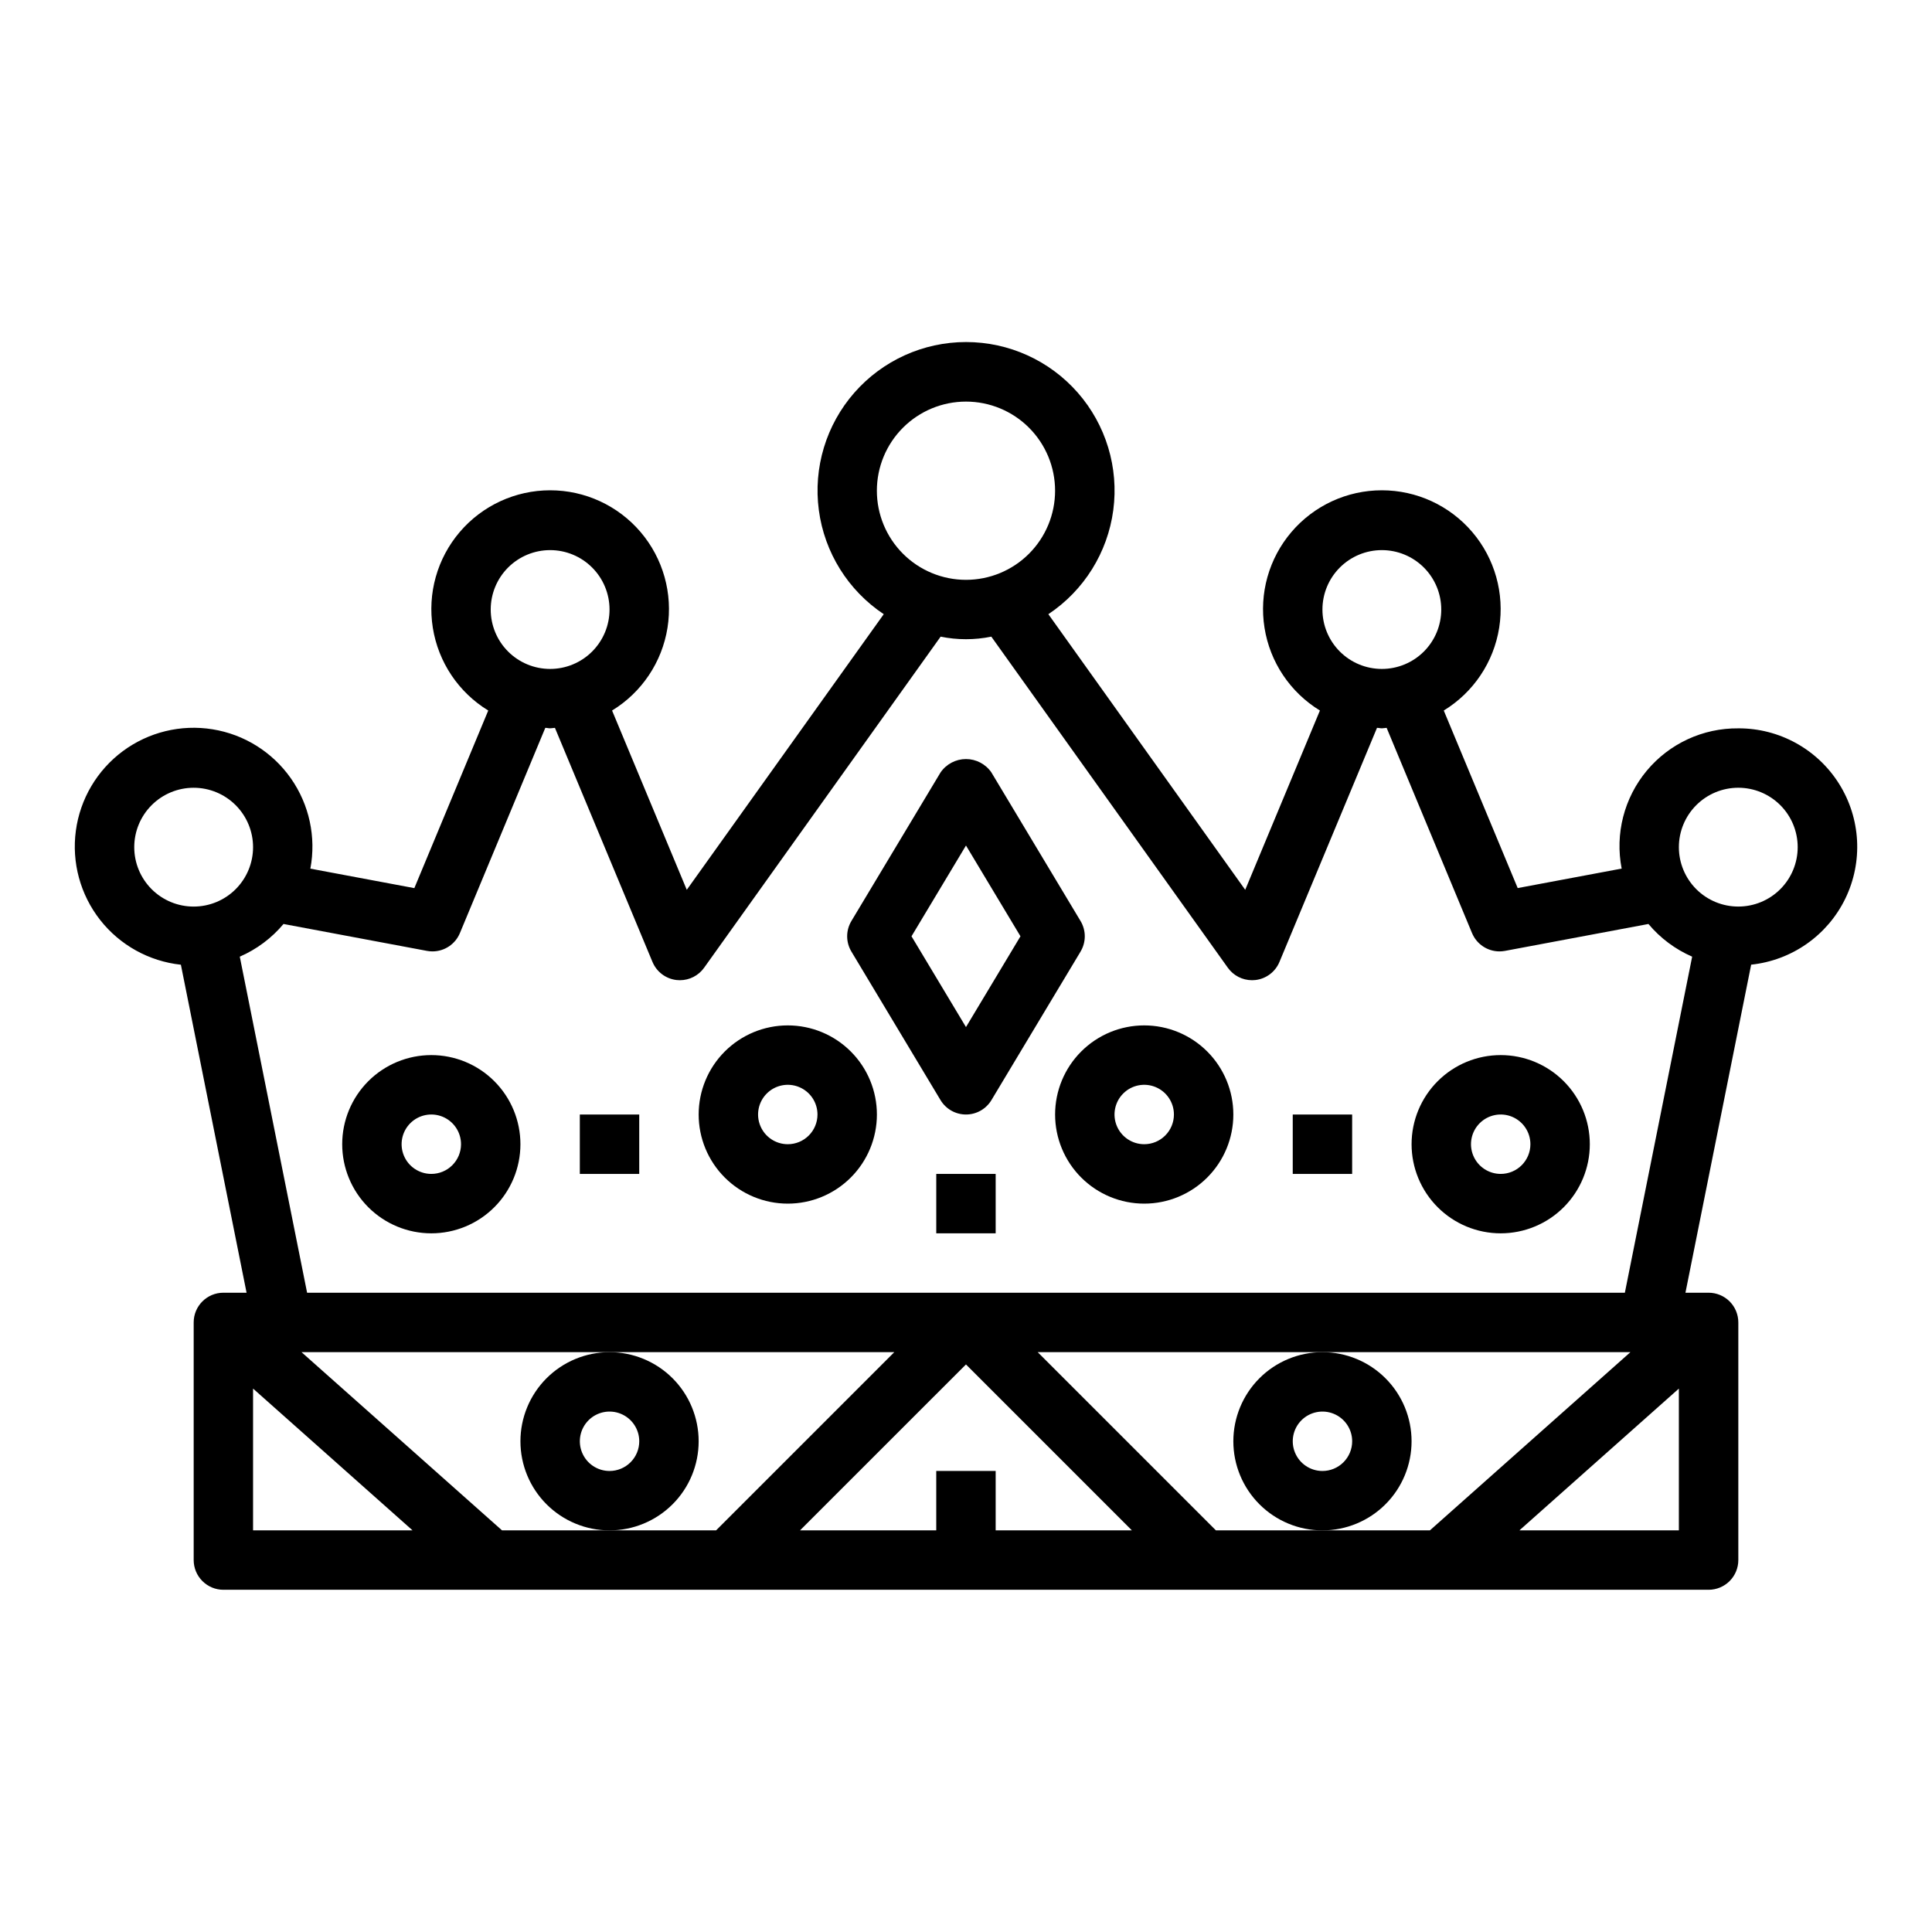
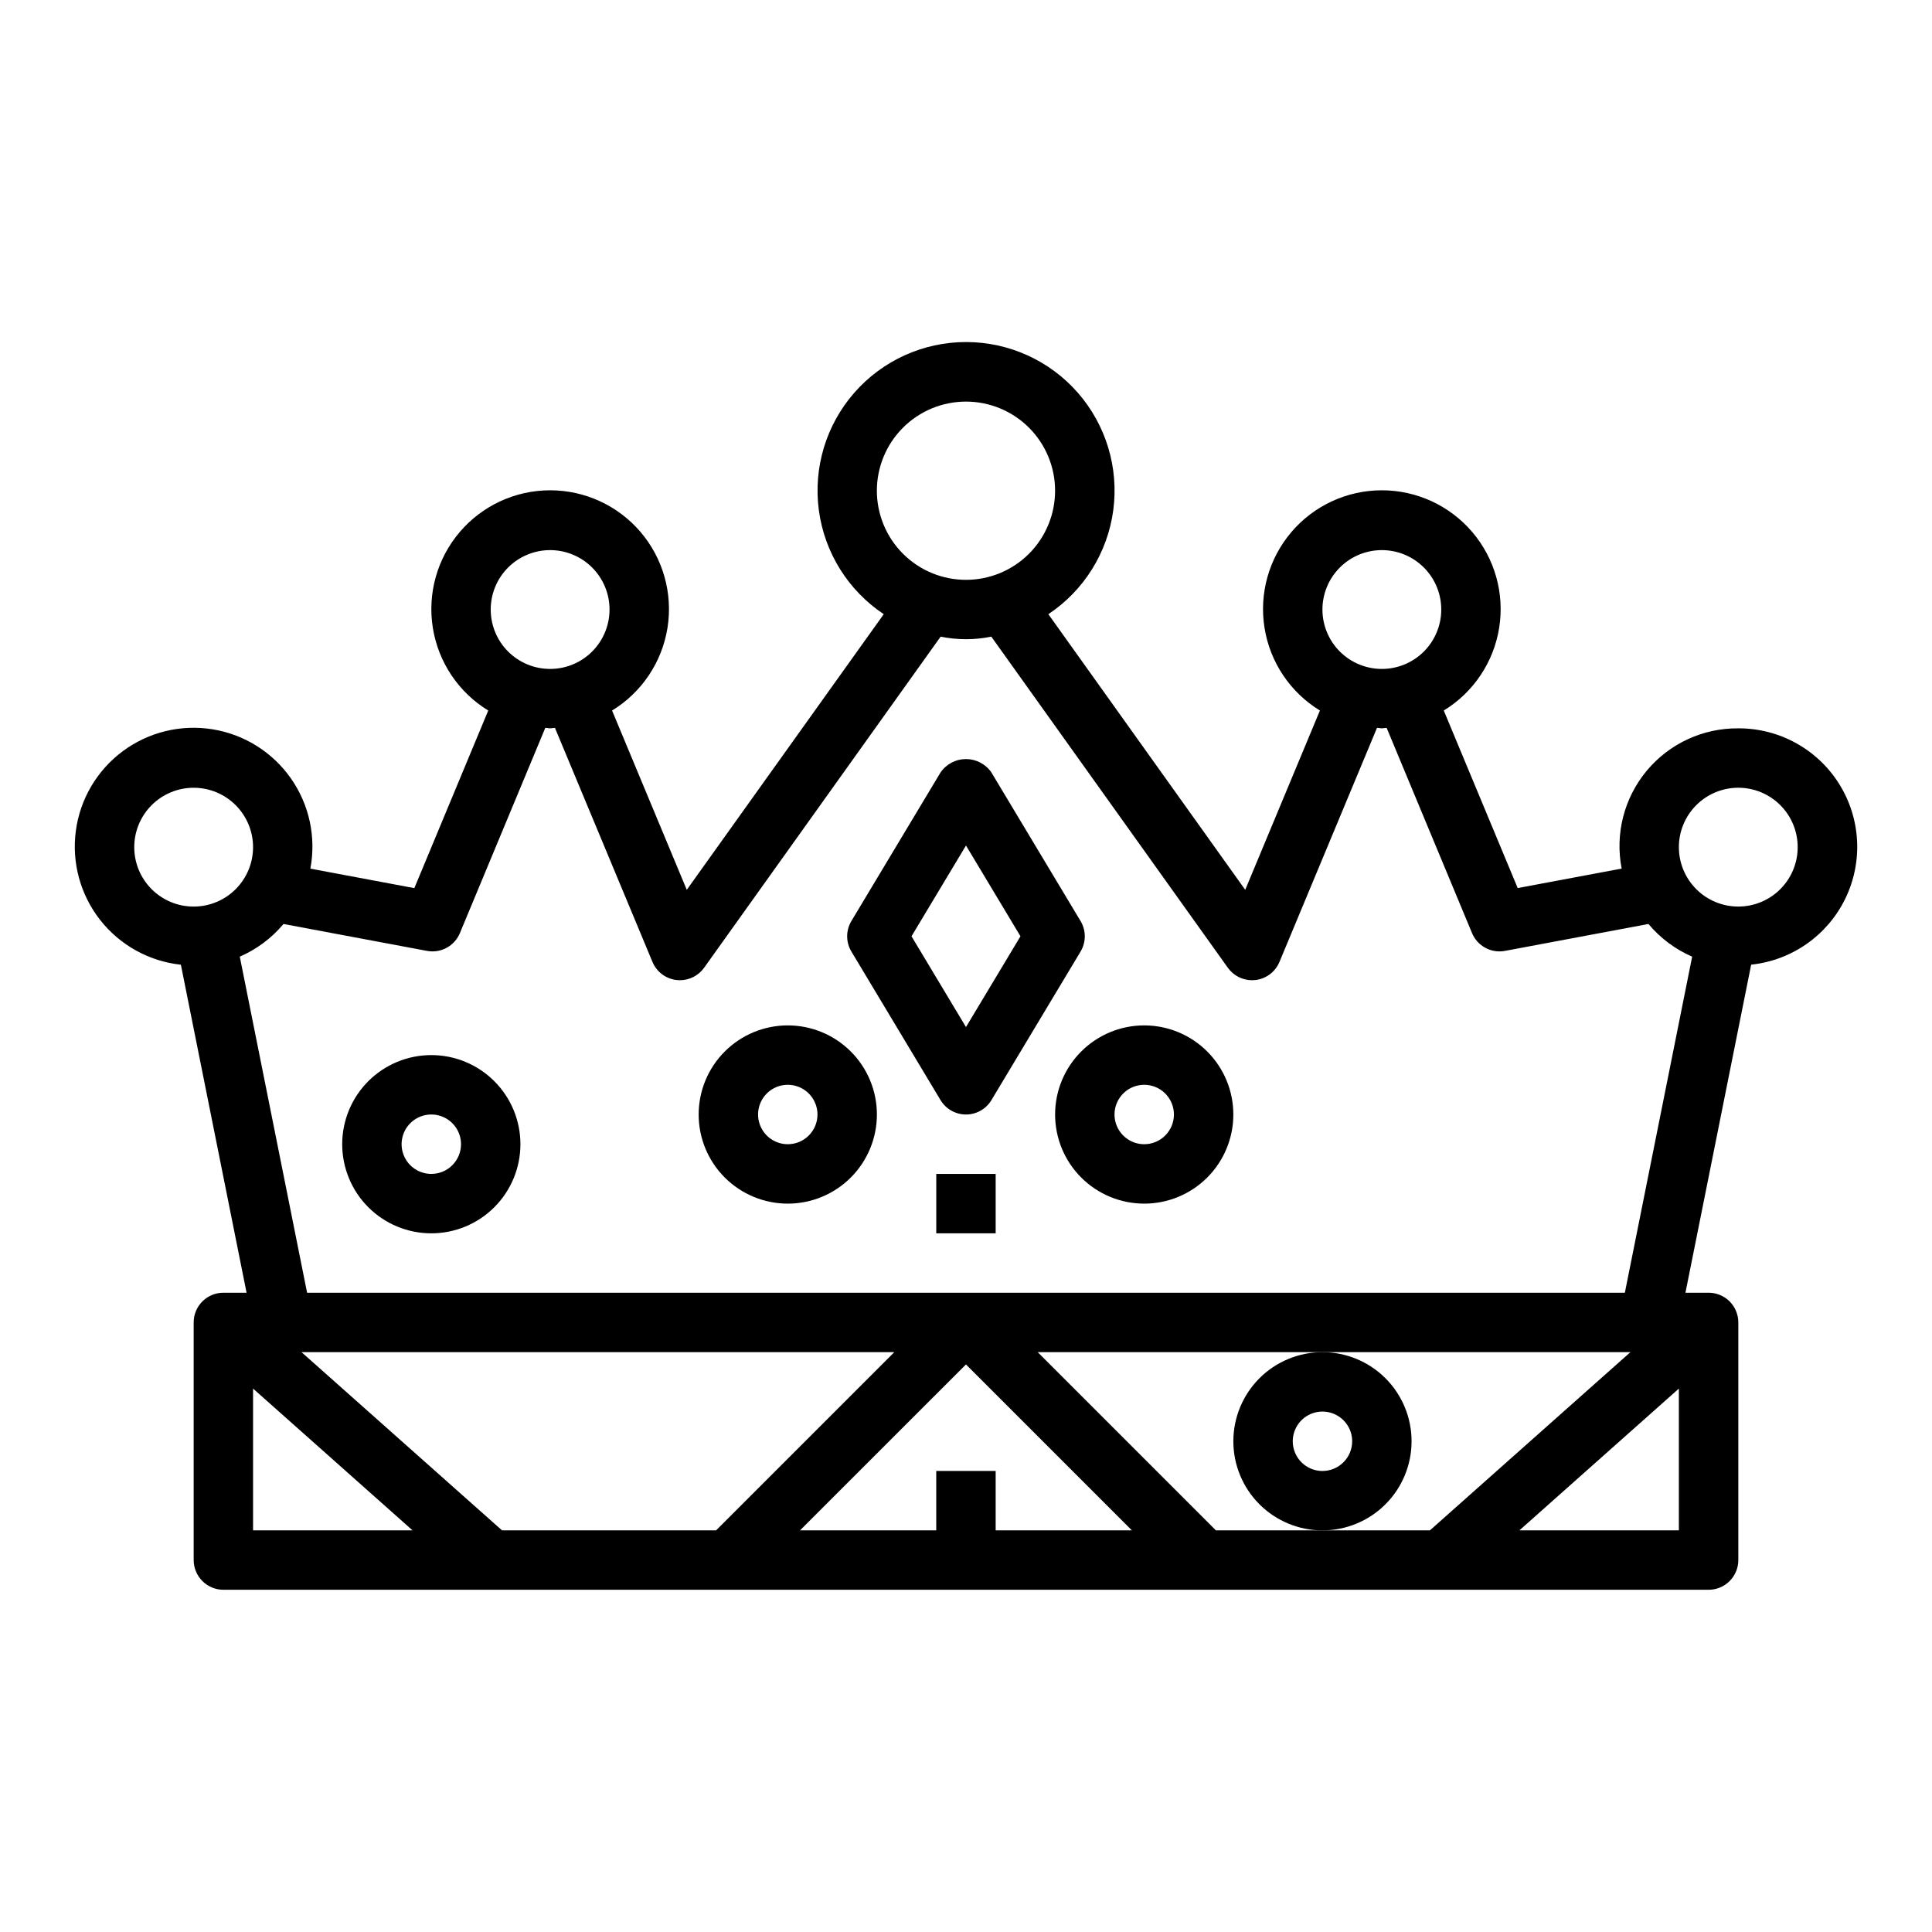
<svg xmlns="http://www.w3.org/2000/svg" fill="#000000" width="800px" height="800px" version="1.1" viewBox="144 144 512 512">
  <g>
    <path d="m604.67 337.02c-9.371-0.09-18.285 4.039-24.277 11.242-5.992 7.207-8.43 16.723-6.637 25.922l-27.551 5.164-19.594-47.051c7.867-4.805 13.234-12.816 14.684-21.918 1.453-9.102-1.156-18.383-7.141-25.395-5.981-7.012-14.734-11.051-23.953-11.051s-17.973 4.039-23.953 11.051c-5.984 7.012-8.594 16.293-7.141 25.395 1.449 9.102 6.816 17.113 14.684 21.918l-19.797 47.516-52.168-73.043v-0.004c9.441-6.285 15.711-16.34 17.203-27.582s-1.938-22.586-9.41-31.117-18.266-13.422-29.605-13.422c-11.344 0-22.133 4.891-29.609 13.422-7.473 8.531-10.902 19.875-9.41 31.117 1.492 11.242 7.766 21.297 17.203 27.582l-52.199 73.047-19.797-47.516c7.867-4.805 13.234-12.816 14.688-21.918 1.449-9.102-1.16-18.383-7.141-25.395-5.984-7.012-14.738-11.051-23.957-11.051-9.215 0-17.973 4.039-23.953 11.051-5.984 7.012-8.594 16.293-7.141 25.395 1.453 9.102 6.82 17.113 14.688 21.918l-19.586 47.066-27.551-5.164h-0.004c1.578-8.348-0.289-16.98-5.168-23.934-4.883-6.953-12.363-11.641-20.75-12.992-8.387-1.355-16.965 0.734-23.789 5.797-6.82 5.062-11.309 12.668-12.441 21.09-1.133 8.418 1.188 16.938 6.426 23.625 5.242 6.684 12.965 10.969 21.41 11.879l17.406 86.922h-6.141c-4.348 0-7.875 3.523-7.875 7.871v62.977c0 2.09 0.832 4.09 2.309 5.566 1.477 1.477 3.477 2.309 5.566 2.309h393.6c2.086 0 4.09-0.832 5.566-2.309 1.473-1.477 2.305-3.477 2.305-5.566v-62.977c0-2.086-0.832-4.09-2.305-5.566-1.477-1.473-3.481-2.305-5.566-2.305h-6.141l17.414-86.938h-0.004c10.781-1.137 20.215-7.754 24.953-17.5 4.738-9.75 4.113-21.254-1.652-30.434s-15.859-14.734-26.699-14.695zm-94.465-47.234c4.176 0 8.18 1.66 11.133 4.613s4.609 6.957 4.609 11.133c0 4.176-1.656 8.18-4.609 11.133s-6.957 4.609-11.133 4.609-8.18-1.656-11.133-4.609-4.613-6.957-4.613-11.133c0-4.176 1.66-8.18 4.613-11.133s6.957-4.613 11.133-4.613zm-110.21-39.359c6.262 0 12.27 2.488 16.699 6.918 4.426 4.43 6.914 10.434 6.914 16.699 0 6.262-2.488 12.27-6.914 16.699-4.43 4.43-10.438 6.918-16.699 6.918-6.266 0-12.273-2.488-16.699-6.918-4.43-4.43-6.918-10.438-6.918-16.699 0-6.266 2.488-12.27 6.918-16.699 4.426-4.43 10.434-6.918 16.699-6.918zm-110.21 39.359c4.176 0 8.18 1.66 11.133 4.613s4.613 6.957 4.613 11.133c0 4.176-1.66 8.18-4.613 11.133s-6.957 4.609-11.133 4.609c-4.176 0-8.18-1.656-11.133-4.609s-4.609-6.957-4.609-11.133c0-4.176 1.656-8.18 4.609-11.133s6.957-4.613 11.133-4.613zm-110.21 78.723c0-4.176 1.66-8.18 4.609-11.133 2.953-2.953 6.957-4.613 11.133-4.613s8.184 1.66 11.133 4.613c2.953 2.953 4.613 6.957 4.613 11.133s-1.66 8.18-4.613 11.133c-2.949 2.953-6.957 4.609-11.133 4.609s-8.18-1.656-11.133-4.609c-2.949-2.953-4.609-6.957-4.609-11.133zm31.488 143.48 42.266 37.574h-42.266zm65.977 37.574-53.137-47.23h157.09l-47.23 47.23zm130.82 0v-15.742h-15.746v15.742h-36.102l43.977-43.973 43.973 43.973zm58.363 0-47.23-47.23h157.08l-53.137 47.23zm80.43 0 42.262-37.574v37.574zm-321.27-62.977-17.84-89.062c4.484-1.949 8.449-4.914 11.59-8.66l38.031 7.133h-0.004c0.48 0.086 0.969 0.133 1.457 0.133 3.176-0.004 6.039-1.918 7.258-4.848l22.633-54.395c0.434 0 0.844 0.125 1.273 0.125 0.434 0 0.844-0.109 1.281-0.125l25.852 62.039h0.004c1.098 2.637 3.543 4.473 6.383 4.793 0.293 0.031 0.586 0.047 0.883 0.047 2.543 0 4.93-1.23 6.406-3.297l62.684-87.75h0.004c4.43 0.902 8.996 0.902 13.43 0l62.684 87.75c1.477 2.066 3.863 3.297 6.406 3.297 0.297 0 0.59-0.016 0.883-0.047 2.84-0.32 5.285-2.156 6.383-4.793l25.852-62.039c0.441 0 0.844 0.125 1.281 0.125 0.441 0 0.844-0.109 1.273-0.125l22.633 54.395h0.004c1.219 2.93 4.082 4.844 7.258 4.848 0.488 0 0.977-0.047 1.457-0.133l38.031-7.133c3.137 3.746 7.106 6.711 11.586 8.66l-17.836 89.062zm379.28-102.34c-4.176 0-8.18-1.656-11.133-4.609-2.953-2.953-4.613-6.957-4.613-11.133s1.66-8.18 4.613-11.133c2.953-2.953 6.957-4.613 11.133-4.613s8.18 1.66 11.133 4.613c2.953 2.953 4.609 6.957 4.609 11.133s-1.656 8.18-4.609 11.133c-2.953 2.953-6.957 4.609-11.133 4.609z" />
    <path d="m393.25 435.54c1.422 2.367 3.981 3.816 6.746 3.816 2.762 0 5.32-1.449 6.746-3.816l23.617-39.359h-0.004c1.5-2.492 1.5-5.613 0-8.105l-23.617-39.359 0.004-0.004c-1.527-2.223-4.051-3.555-6.746-3.555-2.699 0-5.223 1.332-6.746 3.555l-23.617 39.359v0.004c-1.5 2.492-1.5 5.613 0 8.105zm6.746-67.469 14.438 24.055-14.438 24.059-14.438-24.059z" />
    <path d="m258.3 423.61c-6.262 0-12.27 2.488-16.699 6.918-4.426 4.43-6.914 10.438-6.914 16.699s2.488 12.27 6.914 16.699c4.43 4.43 10.438 6.918 16.699 6.918 6.266 0 12.273-2.488 16.699-6.918 4.43-4.43 6.918-10.438 6.918-16.699s-2.488-12.27-6.918-16.699c-4.426-4.43-10.434-6.918-16.699-6.918zm0 31.488c-3.184 0-6.055-1.918-7.273-4.859-1.215-2.941-0.543-6.328 1.707-8.578 2.254-2.25 5.637-2.926 8.582-1.707 2.941 1.219 4.859 4.09 4.859 7.273 0 2.09-0.832 4.09-2.309 5.566-1.477 1.477-3.477 2.305-5.566 2.305z" />
-     <path d="m329.15 525.95c0-6.262-2.484-12.27-6.914-16.699-4.43-4.426-10.438-6.914-16.699-6.914-6.266 0-12.27 2.488-16.699 6.914-4.43 4.43-6.918 10.438-6.918 16.699 0 6.266 2.488 12.273 6.918 16.699 4.43 4.43 10.434 6.918 16.699 6.918 6.262 0 12.27-2.488 16.699-6.918 4.43-4.426 6.914-10.434 6.914-16.699zm-23.617 7.871 0.004 0.004c-3.184 0-6.055-1.918-7.273-4.859s-0.547-6.328 1.707-8.582c2.25-2.25 5.637-2.922 8.578-1.703s4.859 4.086 4.859 7.269c0 2.09-0.828 4.09-2.305 5.566-1.477 1.477-3.481 2.309-5.566 2.309z" />
    <path d="m518.08 525.95c0-6.262-2.488-12.27-6.918-16.699-4.426-4.426-10.434-6.914-16.699-6.914-6.262 0-12.27 2.488-16.695 6.914-4.43 4.43-6.918 10.438-6.918 16.699 0 6.266 2.488 12.273 6.918 16.699 4.426 4.43 10.434 6.918 16.695 6.918 6.266 0 12.273-2.488 16.699-6.918 4.43-4.426 6.918-10.434 6.918-16.699zm-23.617 7.871v0.004c-3.184 0-6.051-1.918-7.269-4.859s-0.547-6.328 1.703-8.582c2.254-2.25 5.641-2.922 8.582-1.703 2.941 1.219 4.859 4.086 4.859 7.269 0 2.09-0.832 4.09-2.309 5.566-1.473 1.477-3.477 2.309-5.566 2.309z" />
    <path d="m352.77 415.74c-6.262 0-12.27 2.488-16.699 6.918-4.43 4.43-6.918 10.434-6.918 16.699 0 6.262 2.488 12.27 6.918 16.699 4.43 4.43 10.438 6.918 16.699 6.918 6.266 0 12.27-2.488 16.699-6.918 4.43-4.43 6.918-10.438 6.918-16.699 0-6.266-2.488-12.27-6.918-16.699-4.43-4.43-10.434-6.918-16.699-6.918zm0 31.488c-3.184 0-6.055-1.918-7.273-4.859s-0.543-6.328 1.707-8.578c2.254-2.254 5.637-2.926 8.578-1.707s4.859 4.09 4.859 7.273c0 2.086-0.828 4.09-2.305 5.566-1.477 1.477-3.477 2.305-5.566 2.305z" />
    <path d="m447.23 415.74c-6.262 0-12.27 2.488-16.699 6.918-4.43 4.43-6.918 10.434-6.918 16.699 0 6.262 2.488 12.27 6.918 16.699 4.43 4.43 10.438 6.918 16.699 6.918s12.27-2.488 16.699-6.918c4.43-4.43 6.918-10.438 6.918-16.699 0-6.266-2.488-12.27-6.918-16.699-4.43-4.43-10.438-6.918-16.699-6.918zm0 31.488c-3.184 0-6.055-1.918-7.273-4.859s-0.543-6.328 1.707-8.578c2.25-2.254 5.637-2.926 8.578-1.707 2.941 1.219 4.859 4.09 4.859 7.273 0 2.086-0.828 4.09-2.305 5.566-1.477 1.477-3.477 2.305-5.566 2.305z" />
-     <path d="m541.7 423.61c-6.266 0-12.27 2.488-16.699 6.918-4.43 4.43-6.918 10.438-6.918 16.699s2.488 12.27 6.918 16.699c4.43 4.43 10.434 6.918 16.699 6.918 6.262 0 12.27-2.488 16.699-6.918 4.43-4.43 6.918-10.438 6.918-16.699s-2.488-12.27-6.918-16.699c-4.43-4.43-10.438-6.918-16.699-6.918zm0 31.488c-3.184 0-6.055-1.918-7.273-4.859-1.219-2.941-0.543-6.328 1.707-8.578s5.637-2.926 8.578-1.707c2.941 1.219 4.859 4.09 4.859 7.273 0 2.09-0.828 4.09-2.305 5.566-1.477 1.477-3.481 2.305-5.566 2.305z" />
    <path d="m392.12 455.1h15.742v15.742h-15.742z" />
-     <path d="m297.66 439.36h15.742v15.742h-15.742z" />
-     <path d="m486.59 439.36h15.742v15.742h-15.742z" />
+     <path d="m297.66 439.36h15.742h-15.742z" />
  </g>
</svg>